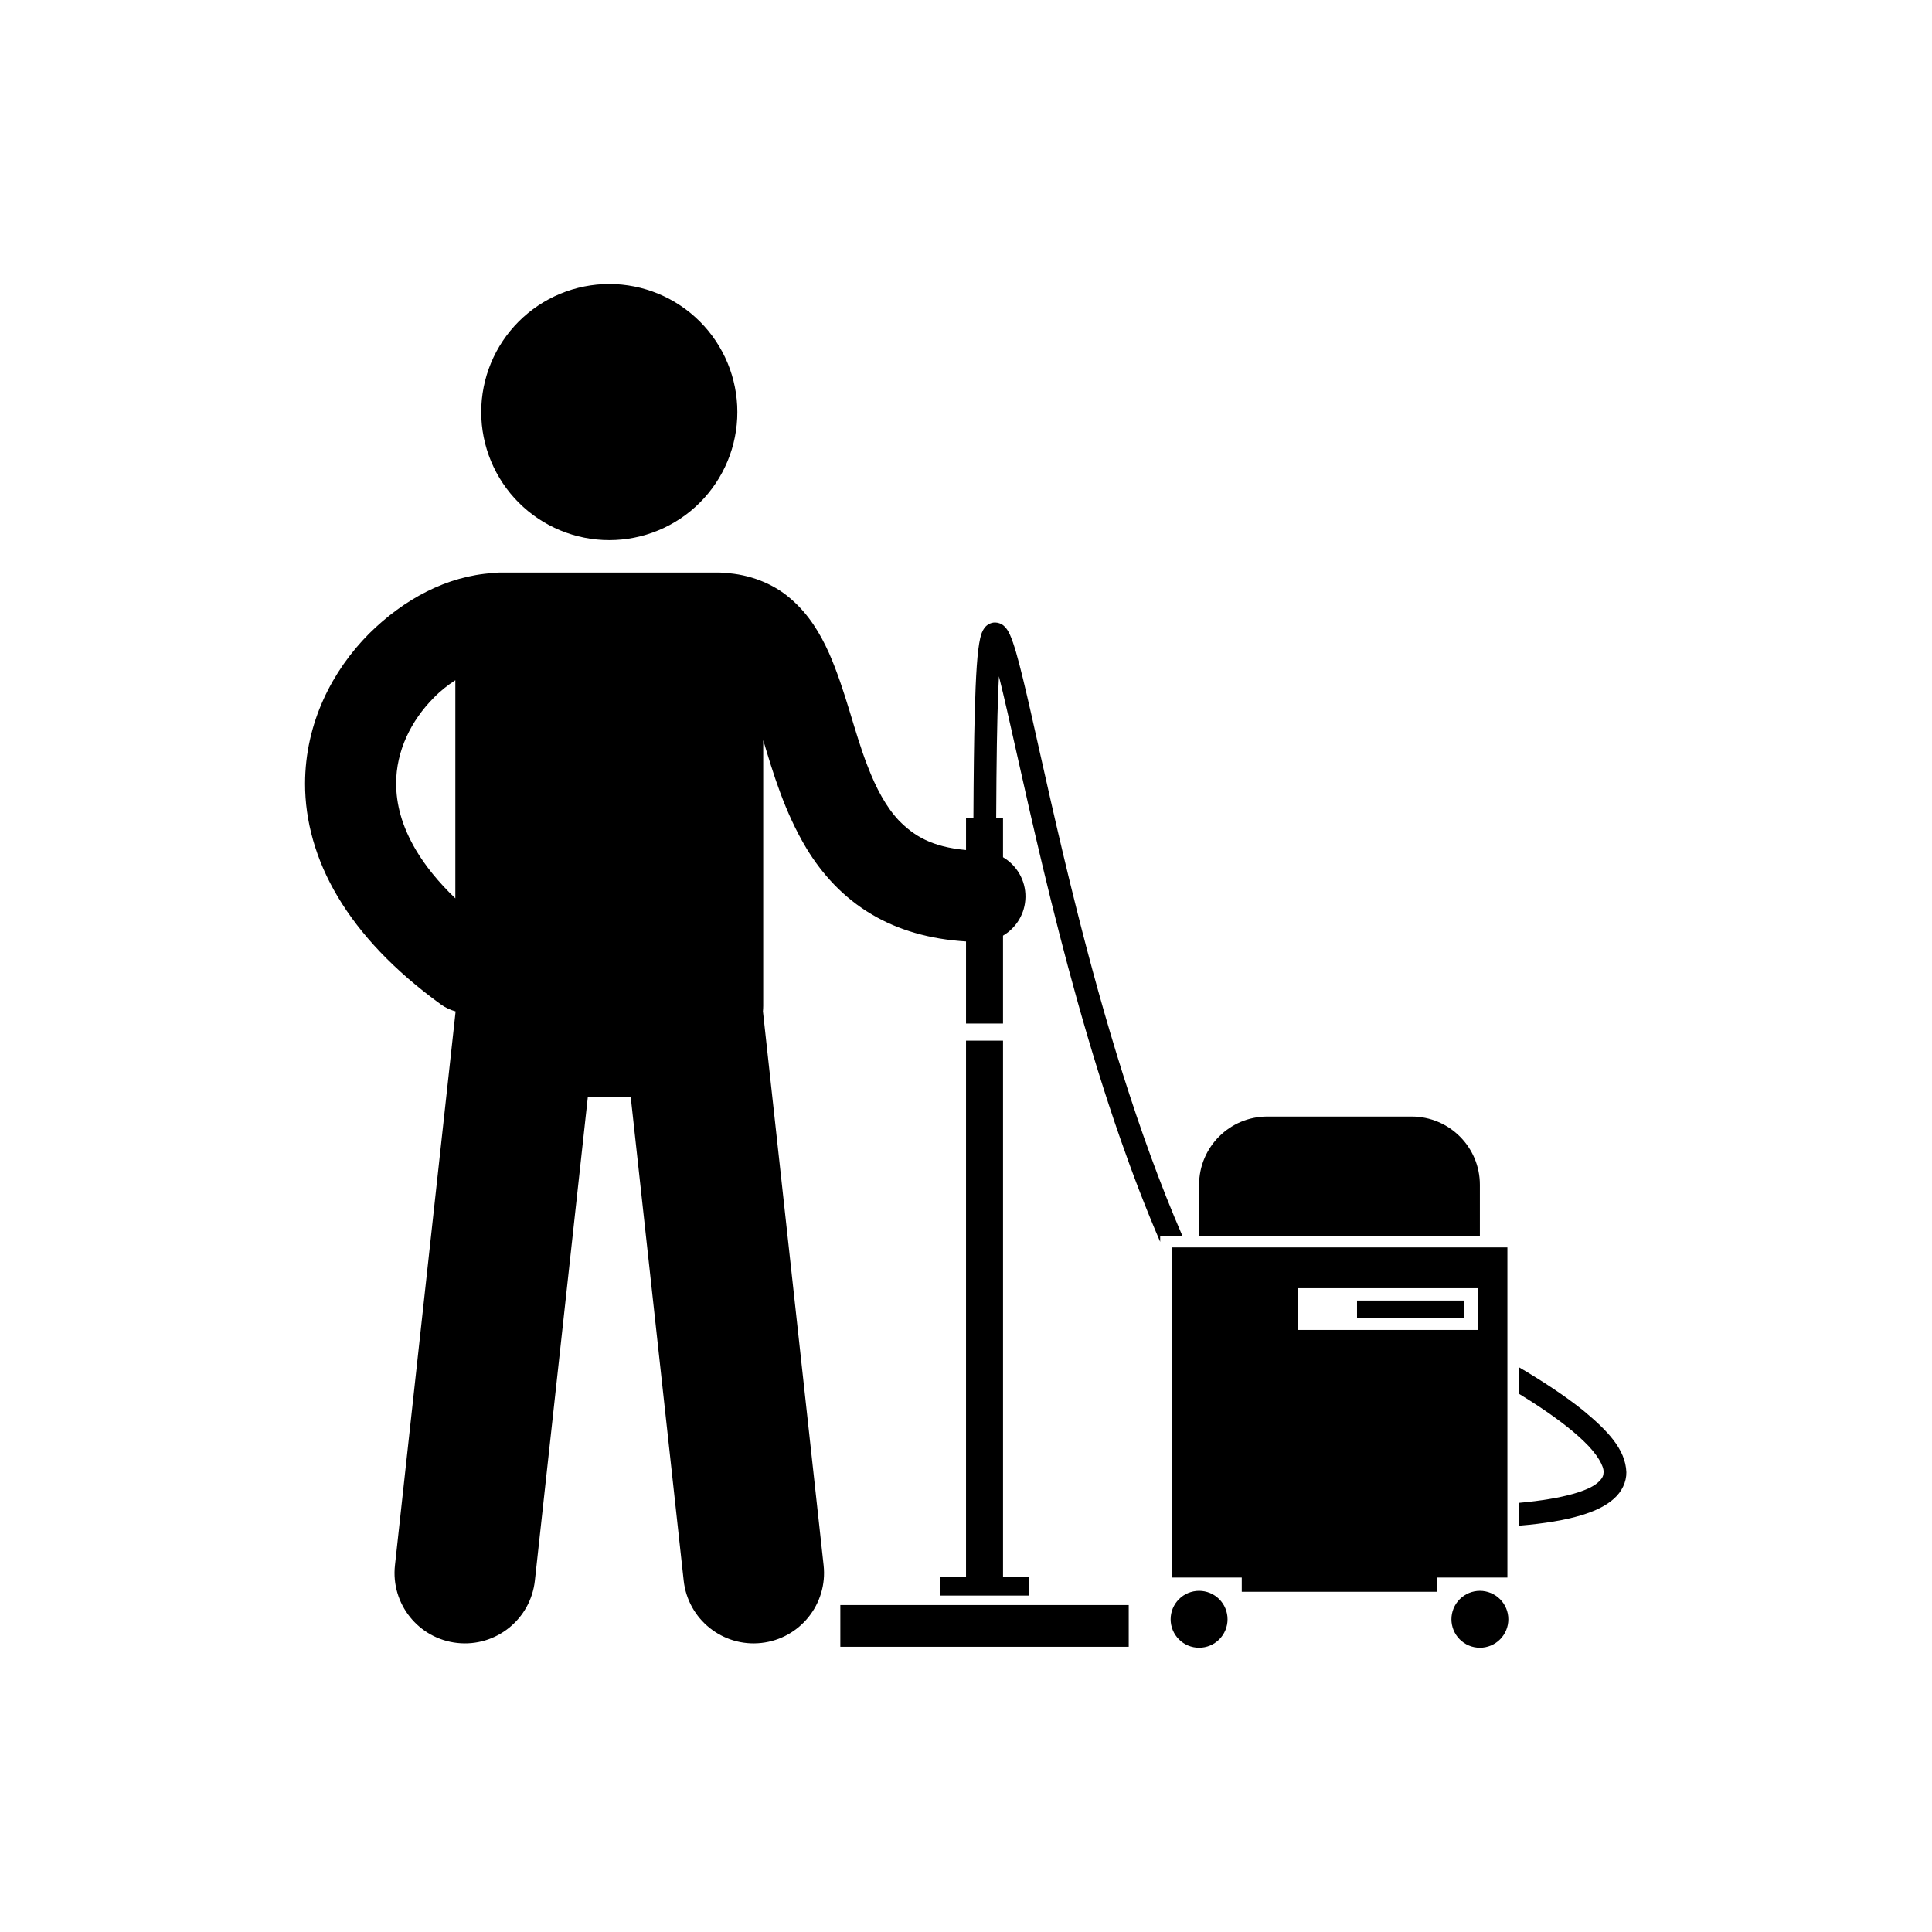
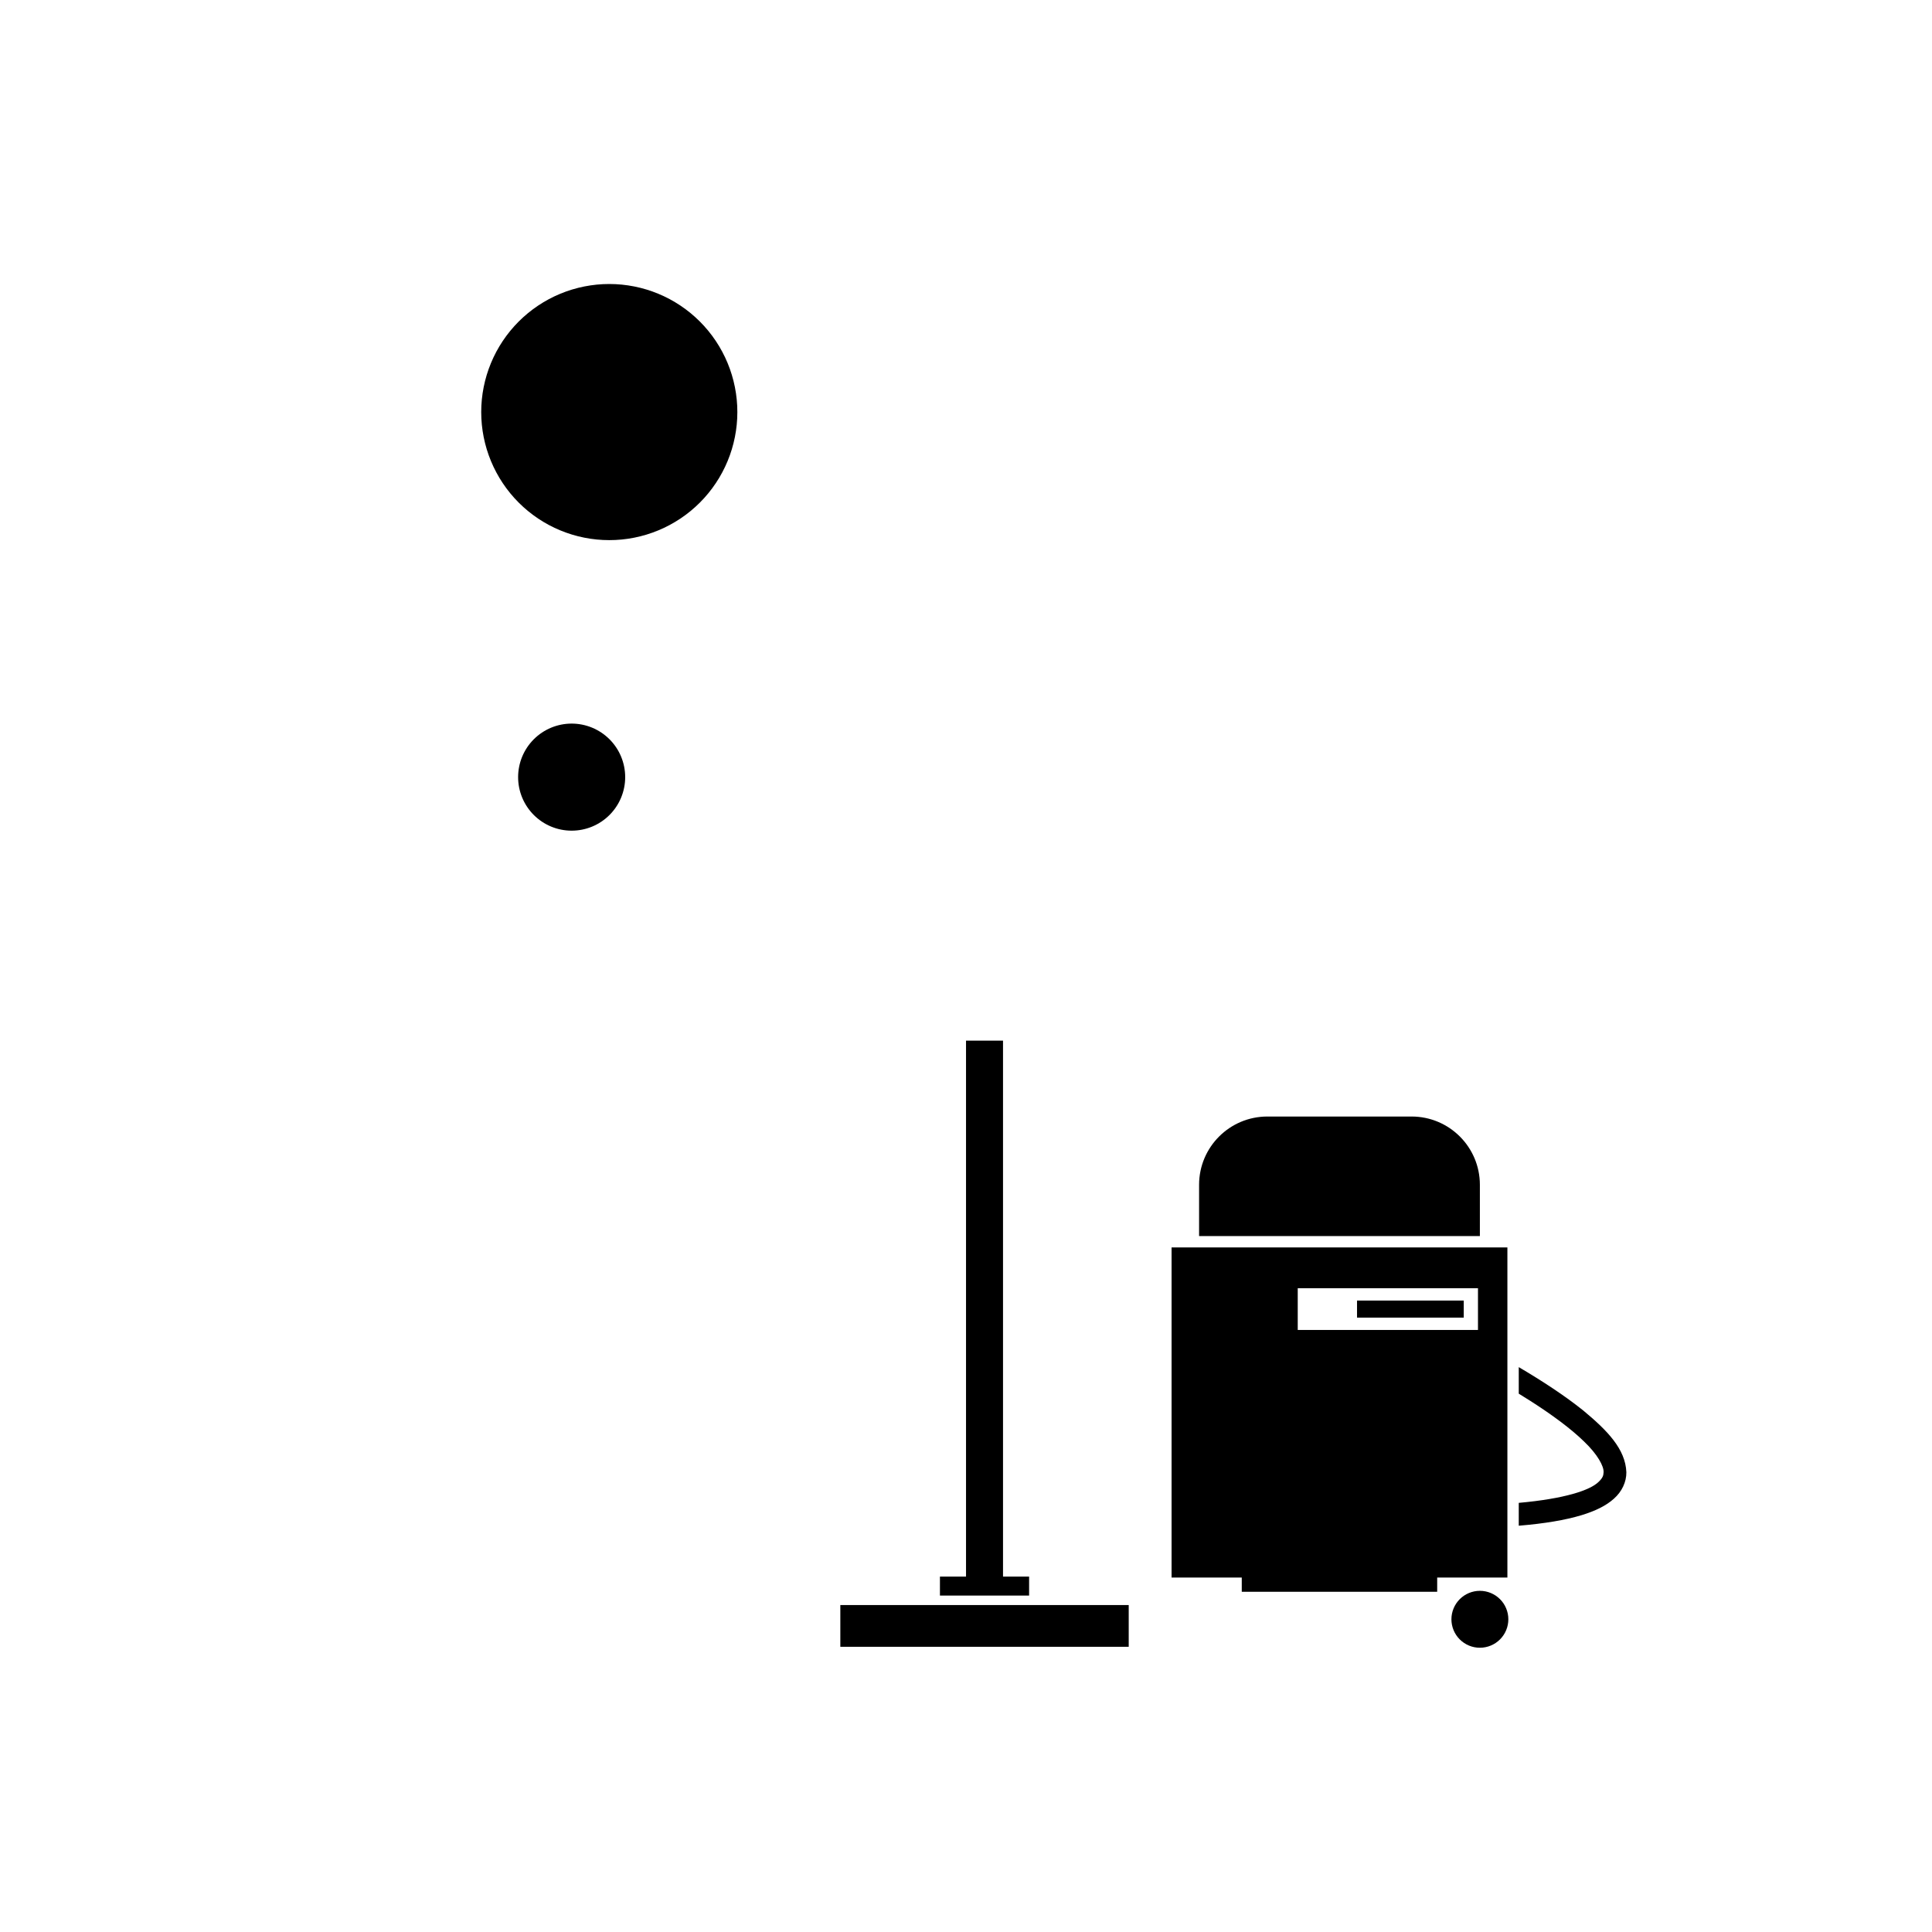
<svg xmlns="http://www.w3.org/2000/svg" width="2048" zoomAndPan="magnify" viewBox="0 0 1536 1536" height="2048" preserveAspectRatio="xMidYMid meet" version="1.0">
  <defs>
    <clipPath id="d5bf47d1d9">
-       <path d="M 242.539 455 L 941 455 L 941 1307 L 242.539 1307 Z M 242.539 455 " clip-rule="nonzero" />
-     </clipPath>
+       </clipPath>
    <clipPath id="c4501ff3a0">
      <path d="M 930 1264 L 976 1264 L 976 1310.891 L 930 1310.891 Z M 930 1264 " clip-rule="nonzero" />
    </clipPath>
    <clipPath id="5042c83801">
      <path d="M 1153 1264 L 1200 1264 L 1200 1310.891 L 1153 1310.891 Z M 1153 1264 " clip-rule="nonzero" />
    </clipPath>
    <clipPath id="158cd43c9a">
      <path d="M 1207 1086 L 1293.289 1086 L 1293.289 1213 L 1207 1213 Z M 1207 1086 " clip-rule="nonzero" />
    </clipPath>
    <clipPath id="e6e7815fc1">
      <path d="M 411.914 575.281 L 497.414 575.281 L 497.414 660.781 L 411.914 660.781 Z M 411.914 575.281 " clip-rule="nonzero" />
    </clipPath>
  </defs>
  <rect x="-153.6" width="1843.2" fill="#ffffff" y="-153.6" height="1843.2" fill-opacity="1" />
  <rect x="-153.6" width="1843.2" fill="#ffffff" y="-153.6" height="1843.2" fill-opacity="1" />
  <g clip-path="url(#d5bf47d1d9)">
-     <path fill="#000000" d="M 350.566 798.57 C 354.191 801.199 358.156 802.977 362.227 804.094 L 314 1244.488 C 310.637 1275.211 332.812 1302.828 363.523 1306.195 C 394.238 1309.551 421.871 1287.398 425.238 1256.672 L 467.379 871.84 L 501.414 871.84 L 543.559 1256.672 C 546.922 1287.398 574.555 1309.559 605.27 1306.195 C 635.98 1302.828 658.156 1275.211 654.797 1244.488 L 606.562 804.059 C 606.703 802.457 606.781 800.969 606.781 799.645 L 606.781 588.469 C 614.602 614.422 623.676 645.453 641.348 674.789 C 653.355 694.504 670.234 713.613 693.5 727.227 C 714.207 739.449 739.297 746.77 768.016 748.484 L 768.016 813.758 L 797.43 813.758 L 797.43 743.867 C 807.953 737.652 815.105 726.297 815.273 713.176 C 815.449 699.719 808.246 687.906 797.43 681.523 L 797.43 650.109 L 792.004 650.109 C 792.199 605.672 792.699 572.598 793.633 549.445 C 793.801 545.203 793.984 541.289 794.184 537.703 C 810.484 602.266 839.91 759.812 890.906 905.969 C 900.59 933.695 911.062 961.023 922.379 987.312 L 922.379 982.695 L 940.094 982.695 C 904.484 900.59 877.008 806.672 856.184 723.852 C 840.691 662.324 828.773 606.926 819.641 566.73 C 815.062 546.617 811.199 530.348 807.848 518.781 C 806.145 512.973 804.613 508.379 802.965 504.695 C 802.098 502.832 801.266 501.195 799.895 499.457 C 798.578 497.938 796.336 495.137 791.117 494.898 C 787.242 494.883 784.277 497.18 783.027 498.809 C 780.559 502 780.098 504.367 779.289 507.402 C 776.965 517.625 775.797 536.164 774.938 567.48 C 774.375 588.977 774.047 616.277 773.902 650.102 L 768.02 650.102 L 768.02 675.812 C 740.469 673.266 726.637 664.465 714.676 652.367 C 704.676 641.812 696.539 626.844 689.66 608.816 C 679.059 581.754 672.402 549.387 658.984 518.949 C 652.117 503.773 643.094 488.293 628.129 475.602 C 614.66 463.961 595.938 456.578 576.441 455.527 C 574.926 455.328 573.387 455.188 571.82 455.188 L 396.984 455.188 C 395.246 455.188 393.551 455.355 391.875 455.605 C 355.203 457.945 321.121 476.363 293.438 503.766 C 264.469 532.875 242.613 574.445 242.539 623.008 C 242.488 652.234 250.777 683.262 268.586 713.039 C 286.371 742.875 313.32 771.562 350.566 798.57 Z M 344.77 554.824 C 350.133 549.289 356.043 544.672 362.012 540.793 L 362.012 714.23 C 348.102 700.891 337.949 688.016 330.785 675.98 C 319.117 656.277 315.004 638.914 314.949 623.004 C 314.871 596.961 326.922 572.809 344.77 554.824 Z M 344.77 554.824 " fill-opacity="1" fill-rule="nonzero" />
-   </g>
+     </g>
  <path fill="#000000" d="M 586.215 327.605 C 586.215 329.27 586.176 330.938 586.094 332.602 C 586.012 334.266 585.891 335.926 585.727 337.586 C 585.562 339.242 585.359 340.895 585.113 342.543 C 584.867 344.191 584.586 345.832 584.258 347.469 C 583.934 349.102 583.57 350.727 583.164 352.344 C 582.758 353.961 582.316 355.566 581.832 357.16 C 581.348 358.754 580.824 360.336 580.266 361.906 C 579.703 363.473 579.102 365.027 578.465 366.566 C 577.828 368.105 577.152 369.629 576.441 371.137 C 575.727 372.641 574.98 374.129 574.191 375.598 C 573.406 377.07 572.586 378.52 571.73 379.949 C 570.875 381.375 569.98 382.785 569.055 384.168 C 568.129 385.555 567.172 386.918 566.18 388.254 C 565.188 389.594 564.16 390.906 563.105 392.195 C 562.047 393.484 560.961 394.742 559.84 395.977 C 558.723 397.215 557.574 398.418 556.395 399.598 C 555.215 400.777 554.008 401.926 552.773 403.043 C 551.539 404.164 550.277 405.25 548.992 406.309 C 547.703 407.363 546.391 408.391 545.051 409.383 C 543.711 410.375 542.352 411.332 540.965 412.258 C 539.578 413.184 538.172 414.078 536.742 414.934 C 535.312 415.789 533.863 416.609 532.395 417.395 C 530.926 418.18 529.438 418.93 527.93 419.645 C 526.426 420.355 524.902 421.031 523.363 421.668 C 521.824 422.305 520.27 422.906 518.699 423.465 C 517.133 424.027 515.551 424.551 513.953 425.035 C 512.359 425.52 510.754 425.961 509.137 426.367 C 507.523 426.773 505.898 427.137 504.262 427.461 C 502.629 427.785 500.988 428.07 499.34 428.316 C 497.691 428.562 496.035 428.766 494.379 428.93 C 492.719 429.09 491.059 429.215 489.395 429.297 C 487.73 429.379 486.066 429.418 484.398 429.418 C 482.734 429.418 481.066 429.379 479.402 429.297 C 477.738 429.215 476.078 429.09 474.418 428.93 C 472.762 428.766 471.109 428.562 469.461 428.316 C 467.812 428.07 466.168 427.785 464.535 427.461 C 462.902 427.137 461.277 426.773 459.66 426.367 C 458.043 425.961 456.438 425.52 454.844 425.035 C 453.25 424.551 451.668 424.027 450.098 423.465 C 448.527 422.906 446.977 422.305 445.434 421.668 C 443.895 421.031 442.371 420.355 440.867 419.645 C 439.359 418.93 437.871 418.18 436.402 417.395 C 434.934 416.609 433.484 415.789 432.055 414.934 C 430.625 414.078 429.219 413.184 427.832 412.258 C 426.445 411.332 425.086 410.375 423.746 409.383 C 422.406 408.391 421.094 407.363 419.809 406.309 C 418.52 405.25 417.258 404.164 416.023 403.043 C 414.789 401.926 413.582 400.777 412.402 399.598 C 411.227 398.418 410.078 397.215 408.957 395.977 C 407.84 394.742 406.75 393.484 405.691 392.195 C 404.637 390.906 403.613 389.594 402.617 388.254 C 401.625 386.918 400.668 385.555 399.742 384.168 C 398.816 382.785 397.926 381.375 397.066 379.949 C 396.211 378.52 395.391 377.07 394.605 375.598 C 393.82 374.129 393.07 372.641 392.359 371.137 C 391.645 369.629 390.969 368.105 390.332 366.566 C 389.695 365.027 389.094 363.473 388.535 361.906 C 387.973 360.336 387.449 358.754 386.965 357.16 C 386.484 355.566 386.039 353.961 385.633 352.344 C 385.227 350.727 384.863 349.102 384.539 347.469 C 384.215 345.832 383.93 344.191 383.684 342.543 C 383.441 340.895 383.234 339.242 383.07 337.586 C 382.91 335.926 382.785 334.266 382.703 332.602 C 382.621 330.938 382.582 329.27 382.582 327.605 C 382.582 325.938 382.621 324.273 382.703 322.609 C 382.785 320.945 382.91 319.285 383.07 317.625 C 383.234 315.969 383.438 314.312 383.684 312.664 C 383.93 311.02 384.215 309.375 384.539 307.742 C 384.863 306.109 385.227 304.484 385.633 302.867 C 386.039 301.25 386.484 299.645 386.965 298.051 C 387.449 296.457 387.973 294.875 388.535 293.305 C 389.094 291.738 389.695 290.184 390.332 288.645 C 390.969 287.102 391.645 285.582 392.359 284.074 C 393.07 282.566 393.82 281.082 394.605 279.609 C 395.391 278.141 396.211 276.691 397.066 275.262 C 397.926 273.832 398.816 272.426 399.742 271.039 C 400.668 269.656 401.625 268.293 402.617 266.957 C 403.613 265.617 404.637 264.305 405.691 263.016 C 406.75 261.727 407.84 260.465 408.957 259.23 C 410.078 257.996 411.227 256.789 412.402 255.613 C 413.582 254.434 414.789 253.285 416.023 252.168 C 417.258 251.047 418.52 249.961 419.809 248.902 C 421.094 247.844 422.406 246.82 423.746 245.828 C 425.086 244.836 426.445 243.875 427.832 242.949 C 429.219 242.023 430.625 241.133 432.055 240.277 C 433.484 239.422 434.934 238.598 436.402 237.812 C 437.871 237.027 439.359 236.281 440.867 235.566 C 442.371 234.855 443.895 234.18 445.434 233.543 C 446.977 232.906 448.527 232.305 450.098 231.742 C 451.668 231.184 453.25 230.66 454.844 230.176 C 456.438 229.691 458.043 229.25 459.66 228.844 C 461.277 228.438 462.902 228.074 464.535 227.75 C 466.168 227.422 467.812 227.137 469.461 226.895 C 471.109 226.648 472.762 226.445 474.418 226.281 C 476.078 226.117 477.738 225.996 479.402 225.914 C 481.066 225.832 482.734 225.793 484.398 225.793 C 486.066 225.793 487.73 225.832 489.395 225.914 C 491.059 225.996 492.719 226.117 494.379 226.281 C 496.035 226.445 497.691 226.648 499.34 226.895 C 500.988 227.137 502.629 227.422 504.262 227.75 C 505.898 228.074 507.523 228.438 509.137 228.844 C 510.754 229.25 512.359 229.691 513.953 230.176 C 515.551 230.66 517.133 231.184 518.699 231.742 C 520.27 232.305 521.824 232.906 523.363 233.543 C 524.902 234.18 526.426 234.855 527.93 235.566 C 529.438 236.281 530.926 237.027 532.395 237.812 C 533.863 238.598 535.312 239.422 536.742 240.277 C 538.172 241.133 539.578 242.023 540.965 242.949 C 542.352 243.875 543.711 244.836 545.051 245.828 C 546.391 246.82 547.703 247.844 548.992 248.902 C 550.277 249.961 551.539 251.047 552.773 252.168 C 554.008 253.285 555.215 254.434 556.395 255.613 C 557.574 256.789 558.723 257.996 559.84 259.23 C 560.961 260.465 562.047 261.727 563.105 263.016 C 564.16 264.305 565.188 265.617 566.18 266.957 C 567.172 268.293 568.129 269.656 569.055 271.039 C 569.98 272.426 570.875 273.832 571.73 275.262 C 572.586 276.691 573.406 278.141 574.191 279.609 C 574.98 281.082 575.727 282.566 576.441 284.074 C 577.152 285.582 577.828 287.102 578.465 288.645 C 579.102 290.184 579.703 291.738 580.266 293.305 C 580.824 294.875 581.348 296.457 581.832 298.051 C 582.316 299.645 582.758 301.25 583.164 302.867 C 583.57 304.484 583.934 306.109 584.258 307.742 C 584.586 309.375 584.867 311.02 585.113 312.664 C 585.359 314.312 585.562 315.969 585.727 317.625 C 585.891 319.285 586.012 320.945 586.094 322.609 C 586.176 324.273 586.215 325.938 586.215 327.605 Z M 586.215 327.605 " fill-opacity="1" fill-rule="nonzero" />
  <path fill="#000000" d="M 1176.547 941.973 C 1176.547 911.984 1152.242 887.672 1122.242 887.672 L 1007.609 887.672 C 977.621 887.672 953.309 911.984 953.309 941.973 L 953.309 982.695 L 1176.547 982.695 Z M 1176.547 941.973 " fill-opacity="1" fill-rule="nonzero" />
  <g clip-path="url(#c4501ff3a0)">
-     <path fill="#000000" d="M 975.934 1287.379 C 975.934 1288.121 975.898 1288.859 975.824 1289.598 C 975.754 1290.336 975.645 1291.066 975.5 1291.793 C 975.355 1292.52 975.176 1293.238 974.961 1293.949 C 974.746 1294.656 974.496 1295.355 974.211 1296.039 C 973.93 1296.723 973.613 1297.391 973.262 1298.047 C 972.914 1298.699 972.531 1299.332 972.121 1299.949 C 971.711 1300.566 971.27 1301.16 970.797 1301.734 C 970.328 1302.305 969.832 1302.855 969.309 1303.379 C 968.785 1303.902 968.234 1304.398 967.664 1304.871 C 967.09 1305.34 966.496 1305.781 965.879 1306.191 C 965.262 1306.605 964.629 1306.984 963.973 1307.332 C 963.32 1307.684 962.652 1308 961.969 1308.281 C 961.281 1308.566 960.586 1308.816 959.875 1309.031 C 959.168 1309.246 958.449 1309.426 957.723 1309.57 C 956.996 1309.715 956.262 1309.824 955.527 1309.895 C 954.789 1309.969 954.051 1310.004 953.309 1310.004 C 952.566 1310.004 951.828 1309.969 951.09 1309.895 C 950.352 1309.824 949.621 1309.715 948.895 1309.57 C 948.168 1309.426 947.449 1309.246 946.742 1309.031 C 946.031 1308.816 945.336 1308.566 944.648 1308.281 C 943.965 1308 943.297 1307.684 942.641 1307.332 C 941.988 1306.984 941.355 1306.605 940.738 1306.191 C 940.121 1305.781 939.527 1305.34 938.953 1304.871 C 938.383 1304.398 937.832 1303.902 937.309 1303.379 C 936.785 1302.855 936.289 1302.305 935.816 1301.734 C 935.348 1301.16 934.906 1300.566 934.496 1299.949 C 934.082 1299.332 933.703 1298.699 933.355 1298.047 C 933.004 1297.391 932.688 1296.723 932.406 1296.039 C 932.121 1295.355 931.871 1294.656 931.656 1293.949 C 931.441 1293.238 931.262 1292.52 931.117 1291.793 C 930.973 1291.066 930.863 1290.336 930.793 1289.598 C 930.719 1288.859 930.684 1288.121 930.684 1287.379 C 930.684 1286.641 930.719 1285.898 930.793 1285.164 C 930.863 1284.426 930.973 1283.691 931.117 1282.965 C 931.262 1282.238 931.441 1281.52 931.656 1280.812 C 931.871 1280.102 932.121 1279.406 932.406 1278.723 C 932.688 1278.039 933.004 1277.367 933.355 1276.715 C 933.703 1276.062 934.082 1275.426 934.496 1274.809 C 934.906 1274.195 935.348 1273.602 935.816 1273.027 C 936.289 1272.453 936.785 1271.906 937.309 1271.383 C 937.832 1270.859 938.383 1270.359 938.953 1269.891 C 939.527 1269.422 940.121 1268.98 940.738 1268.566 C 941.355 1268.156 941.988 1267.777 942.641 1267.426 C 943.297 1267.078 943.965 1266.762 944.648 1266.477 C 945.336 1266.195 946.031 1265.945 946.742 1265.73 C 947.449 1265.516 948.168 1265.336 948.895 1265.191 C 949.621 1265.047 950.352 1264.938 951.09 1264.863 C 951.828 1264.793 952.566 1264.754 953.309 1264.754 C 954.051 1264.754 954.789 1264.793 955.527 1264.863 C 956.262 1264.938 956.996 1265.047 957.723 1265.191 C 958.449 1265.336 959.168 1265.516 959.875 1265.73 C 960.586 1265.945 961.281 1266.195 961.969 1266.477 C 962.652 1266.762 963.32 1267.078 963.973 1267.426 C 964.629 1267.777 965.262 1268.156 965.879 1268.566 C 966.496 1268.98 967.09 1269.422 967.664 1269.891 C 968.234 1270.359 968.785 1270.859 969.309 1271.383 C 969.832 1271.906 970.328 1272.453 970.797 1273.027 C 971.27 1273.602 971.711 1274.195 972.121 1274.809 C 972.531 1275.426 972.914 1276.062 973.262 1276.715 C 973.613 1277.367 973.93 1278.039 974.211 1278.723 C 974.496 1279.406 974.746 1280.102 974.961 1280.812 C 975.176 1281.52 975.355 1282.238 975.5 1282.965 C 975.645 1283.691 975.754 1284.426 975.824 1285.164 C 975.898 1285.898 975.934 1286.641 975.934 1287.379 Z M 975.934 1287.379 " fill-opacity="1" fill-rule="nonzero" />
-   </g>
+     </g>
  <g clip-path="url(#5042c83801)">
    <path fill="#000000" d="M 1199.176 1287.379 C 1199.176 1288.121 1199.141 1288.859 1199.066 1289.598 C 1198.996 1290.336 1198.887 1291.066 1198.742 1291.793 C 1198.598 1292.52 1198.418 1293.238 1198.203 1293.949 C 1197.988 1294.656 1197.738 1295.355 1197.453 1296.039 C 1197.168 1296.723 1196.852 1297.391 1196.504 1298.047 C 1196.156 1298.699 1195.773 1299.332 1195.363 1299.949 C 1194.949 1300.566 1194.512 1301.16 1194.039 1301.734 C 1193.57 1302.305 1193.074 1302.855 1192.547 1303.379 C 1192.023 1303.902 1191.477 1304.398 1190.902 1304.871 C 1190.332 1305.34 1189.734 1305.781 1189.121 1306.191 C 1188.504 1306.605 1187.867 1306.984 1187.215 1307.332 C 1186.562 1307.684 1185.895 1308 1185.207 1308.281 C 1184.523 1308.566 1183.828 1308.816 1183.117 1309.031 C 1182.41 1309.246 1181.691 1309.426 1180.965 1309.57 C 1180.238 1309.715 1179.504 1309.824 1178.766 1309.895 C 1178.031 1309.969 1177.289 1310.004 1176.551 1310.004 C 1175.809 1310.004 1175.07 1309.969 1174.332 1309.895 C 1173.594 1309.824 1172.863 1309.715 1172.137 1309.57 C 1171.41 1309.426 1170.691 1309.246 1169.98 1309.031 C 1169.273 1308.816 1168.574 1308.566 1167.891 1308.281 C 1167.207 1308 1166.539 1307.684 1165.883 1307.332 C 1165.23 1306.984 1164.594 1306.605 1163.98 1306.191 C 1163.363 1305.781 1162.77 1305.34 1162.195 1304.871 C 1161.625 1304.398 1161.074 1303.902 1160.551 1303.379 C 1160.027 1302.855 1159.531 1302.305 1159.059 1301.734 C 1158.59 1301.16 1158.148 1300.566 1157.738 1299.949 C 1157.324 1299.332 1156.945 1298.699 1156.594 1298.047 C 1156.246 1297.391 1155.93 1296.723 1155.645 1296.039 C 1155.363 1295.355 1155.113 1294.656 1154.898 1293.949 C 1154.684 1293.238 1154.504 1292.52 1154.359 1291.793 C 1154.215 1291.066 1154.105 1290.336 1154.031 1289.598 C 1153.961 1288.859 1153.922 1288.121 1153.922 1287.379 C 1153.922 1286.641 1153.961 1285.898 1154.031 1285.164 C 1154.105 1284.426 1154.215 1283.691 1154.359 1282.965 C 1154.504 1282.238 1154.684 1281.52 1154.898 1280.812 C 1155.113 1280.102 1155.363 1279.406 1155.645 1278.723 C 1155.93 1278.039 1156.246 1277.367 1156.594 1276.715 C 1156.945 1276.062 1157.324 1275.426 1157.738 1274.809 C 1158.148 1274.195 1158.59 1273.602 1159.059 1273.027 C 1159.531 1272.453 1160.027 1271.906 1160.551 1271.383 C 1161.074 1270.859 1161.625 1270.359 1162.195 1269.891 C 1162.77 1269.422 1163.363 1268.98 1163.98 1268.566 C 1164.594 1268.156 1165.23 1267.777 1165.883 1267.426 C 1166.539 1267.078 1167.207 1266.762 1167.891 1266.477 C 1168.574 1266.195 1169.273 1265.945 1169.98 1265.73 C 1170.691 1265.516 1171.41 1265.336 1172.137 1265.191 C 1172.863 1265.047 1173.594 1264.938 1174.332 1264.863 C 1175.07 1264.793 1175.809 1264.754 1176.551 1264.754 C 1177.289 1264.754 1178.031 1264.793 1178.766 1264.863 C 1179.504 1264.938 1180.238 1265.047 1180.965 1265.191 C 1181.691 1265.336 1182.41 1265.516 1183.117 1265.73 C 1183.828 1265.945 1184.523 1266.195 1185.207 1266.477 C 1185.895 1266.762 1186.562 1267.078 1187.215 1267.426 C 1187.867 1267.777 1188.504 1268.156 1189.121 1268.566 C 1189.734 1268.98 1190.332 1269.422 1190.902 1269.891 C 1191.477 1270.359 1192.023 1270.859 1192.547 1271.383 C 1193.074 1271.906 1193.57 1272.453 1194.039 1273.027 C 1194.512 1273.602 1194.949 1274.195 1195.363 1274.809 C 1195.773 1275.426 1196.156 1276.062 1196.504 1276.715 C 1196.852 1277.367 1197.168 1278.039 1197.453 1278.723 C 1197.738 1279.406 1197.988 1280.102 1198.203 1280.812 C 1198.418 1281.52 1198.598 1282.238 1198.742 1282.965 C 1198.887 1283.691 1198.996 1284.426 1199.066 1285.164 C 1199.141 1285.898 1199.176 1286.641 1199.176 1287.379 Z M 1199.176 1287.379 " fill-opacity="1" fill-rule="nonzero" />
  </g>
  <g clip-path="url(#158cd43c9a)">
    <path fill="#000000" d="M 1216.691 1113.773 C 1233.715 1124.629 1248.914 1135.816 1259.434 1146.102 C 1270.152 1156.32 1275.207 1165.797 1274.898 1170.48 C 1274.805 1173.102 1274.203 1175 1270.996 1178.074 C 1264.254 1184.82 1243.949 1191.551 1207.461 1194.824 L 1207.461 1212.992 C 1228.227 1211.273 1244.559 1208.469 1257.262 1204.648 C 1268.41 1201.246 1276.906 1197.102 1283.148 1191.473 C 1289.406 1185.941 1293.102 1178.23 1293.004 1170.477 C 1292.305 1151.945 1277.715 1137.176 1258.836 1121.477 C 1244.27 1109.758 1226.25 1097.977 1207.461 1086.902 L 1207.461 1108.012 C 1210.582 1109.926 1213.676 1111.84 1216.691 1113.773 Z M 1216.691 1113.773 " fill-opacity="1" fill-rule="nonzero" />
  </g>
  <path fill="#000000" d="M 768.02 1253.441 L 747.281 1253.441 L 747.281 1268.527 L 818.172 1268.527 L 818.172 1253.441 L 797.434 1253.441 L 797.434 827.34 L 768.02 827.34 Z M 768.02 1253.441 " fill-opacity="1" fill-rule="nonzero" />
  <path fill="#000000" d="M 668.09 1276.066 L 897.363 1276.066 L 897.363 1309.25 L 668.09 1309.25 Z M 668.09 1276.066 " fill-opacity="1" fill-rule="nonzero" />
  <path fill="#000000" d="M 1198.422 1254.199 L 1198.422 991.746 L 931.434 991.746 L 931.434 1254.199 L 987.242 1254.199 L 987.242 1265.512 L 1142.609 1265.512 L 1142.609 1254.199 Z M 1031.742 1057.359 L 1031.742 1024.172 L 1175.043 1024.172 L 1175.043 1057.359 Z M 1031.742 1057.359 " fill-opacity="1" fill-rule="nonzero" />
  <path fill="#000000" d="M 1078.879 1033.98 L 1163.727 1033.98 L 1163.727 1047.555 L 1078.879 1047.555 Z M 1078.879 1033.98 " fill-opacity="1" fill-rule="nonzero" />
  <g clip-path="url(#e6e7815fc1)">
    <path fill="#000000" d="M 497.039 617.844 C 497.039 619.238 496.973 620.629 496.836 622.016 C 496.699 623.402 496.492 624.781 496.223 626.148 C 495.949 627.516 495.613 628.863 495.207 630.199 C 494.801 631.531 494.332 632.844 493.801 634.133 C 493.266 635.418 492.672 636.68 492.016 637.906 C 491.355 639.137 490.641 640.332 489.867 641.488 C 489.094 642.648 488.262 643.766 487.379 644.844 C 486.496 645.922 485.559 646.953 484.574 647.941 C 483.59 648.926 482.555 649.859 481.48 650.746 C 480.402 651.629 479.281 652.457 478.125 653.234 C 476.965 654.008 475.77 654.723 474.543 655.379 C 473.312 656.039 472.055 656.633 470.766 657.168 C 469.477 657.699 468.168 658.168 466.832 658.574 C 465.5 658.977 464.148 659.316 462.781 659.59 C 461.414 659.859 460.035 660.062 458.648 660.199 C 457.262 660.336 455.871 660.406 454.477 660.406 C 453.082 660.406 451.691 660.336 450.305 660.199 C 448.918 660.062 447.543 659.859 446.176 659.59 C 444.809 659.316 443.457 658.977 442.121 658.574 C 440.789 658.168 439.477 657.699 438.188 657.168 C 436.902 656.633 435.645 656.039 434.414 655.379 C 433.184 654.723 431.988 654.008 430.832 653.234 C 429.672 652.457 428.555 651.629 427.477 650.746 C 426.398 649.859 425.367 648.926 424.383 647.941 C 423.395 646.953 422.461 645.922 421.574 644.844 C 420.691 643.766 419.863 642.648 419.09 641.488 C 418.312 640.332 417.598 639.137 416.941 637.906 C 416.285 636.68 415.688 635.418 415.156 634.133 C 414.621 632.844 414.152 631.531 413.746 630.199 C 413.344 628.863 413.004 627.516 412.734 626.148 C 412.461 624.781 412.258 623.402 412.121 622.016 C 411.984 620.629 411.914 619.238 411.914 617.844 C 411.914 616.449 411.984 615.059 412.121 613.672 C 412.258 612.285 412.461 610.906 412.734 609.539 C 413.004 608.172 413.344 606.82 413.746 605.488 C 414.152 604.152 414.621 602.844 415.156 601.555 C 415.688 600.27 416.285 599.008 416.941 597.781 C 417.598 596.551 418.312 595.355 419.09 594.195 C 419.863 593.039 420.691 591.918 421.574 590.844 C 422.461 589.766 423.395 588.734 424.383 587.746 C 425.367 586.762 426.398 585.828 427.477 584.941 C 428.555 584.059 429.672 583.227 430.832 582.453 C 431.988 581.68 433.184 580.965 434.414 580.309 C 435.645 579.648 436.902 579.055 438.188 578.52 C 439.477 577.988 440.789 577.52 442.121 577.113 C 443.457 576.711 444.809 576.371 446.176 576.098 C 447.543 575.828 448.918 575.621 450.305 575.484 C 451.691 575.348 453.082 575.281 454.477 575.281 C 455.871 575.281 457.262 575.348 458.648 575.484 C 460.035 575.621 461.414 575.828 462.781 576.098 C 464.148 576.371 465.5 576.711 466.832 577.113 C 468.168 577.52 469.477 577.988 470.766 578.52 C 472.055 579.055 473.312 579.648 474.543 580.309 C 475.77 580.965 476.965 581.68 478.125 582.453 C 479.281 583.227 480.402 584.059 481.48 584.941 C 482.555 585.828 483.59 586.762 484.574 587.746 C 485.559 588.734 486.496 589.766 487.379 590.844 C 488.262 591.918 489.094 593.039 489.867 594.195 C 490.641 595.355 491.355 596.551 492.016 597.781 C 492.672 599.008 493.266 600.27 493.801 601.555 C 494.332 602.844 494.801 604.152 495.207 605.488 C 495.613 606.82 495.949 608.172 496.223 609.539 C 496.492 610.906 496.699 612.285 496.836 613.672 C 496.973 615.059 497.039 616.449 497.039 617.844 Z M 497.039 617.844 " fill-opacity="1" fill-rule="nonzero" />
  </g>
</svg>